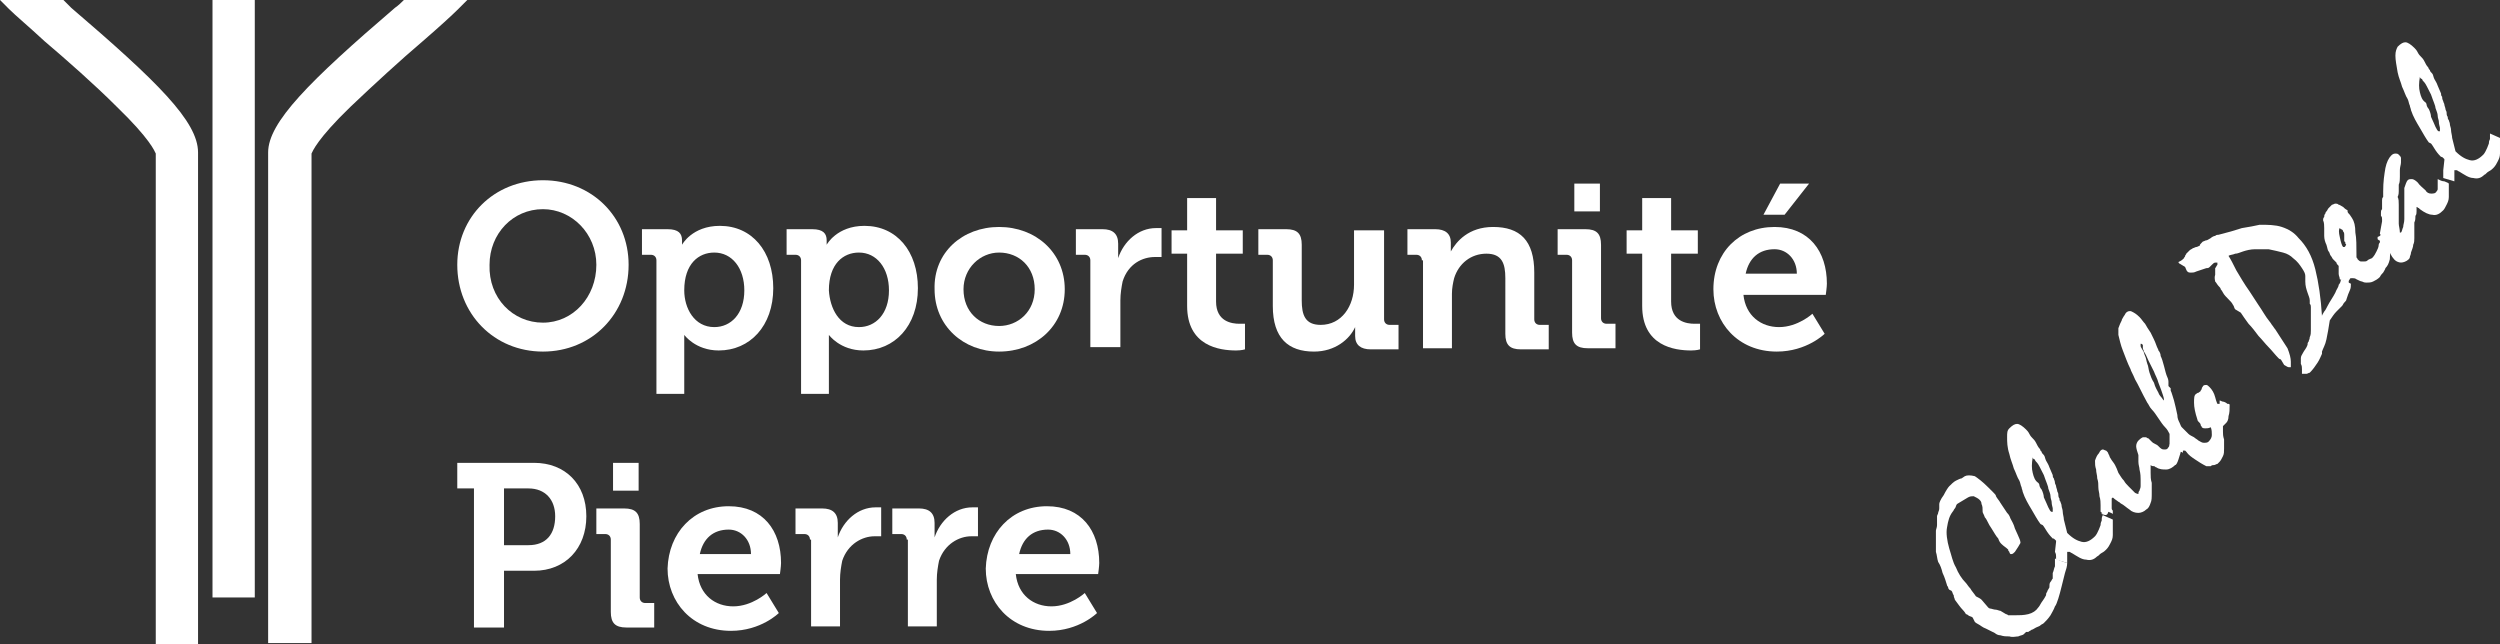
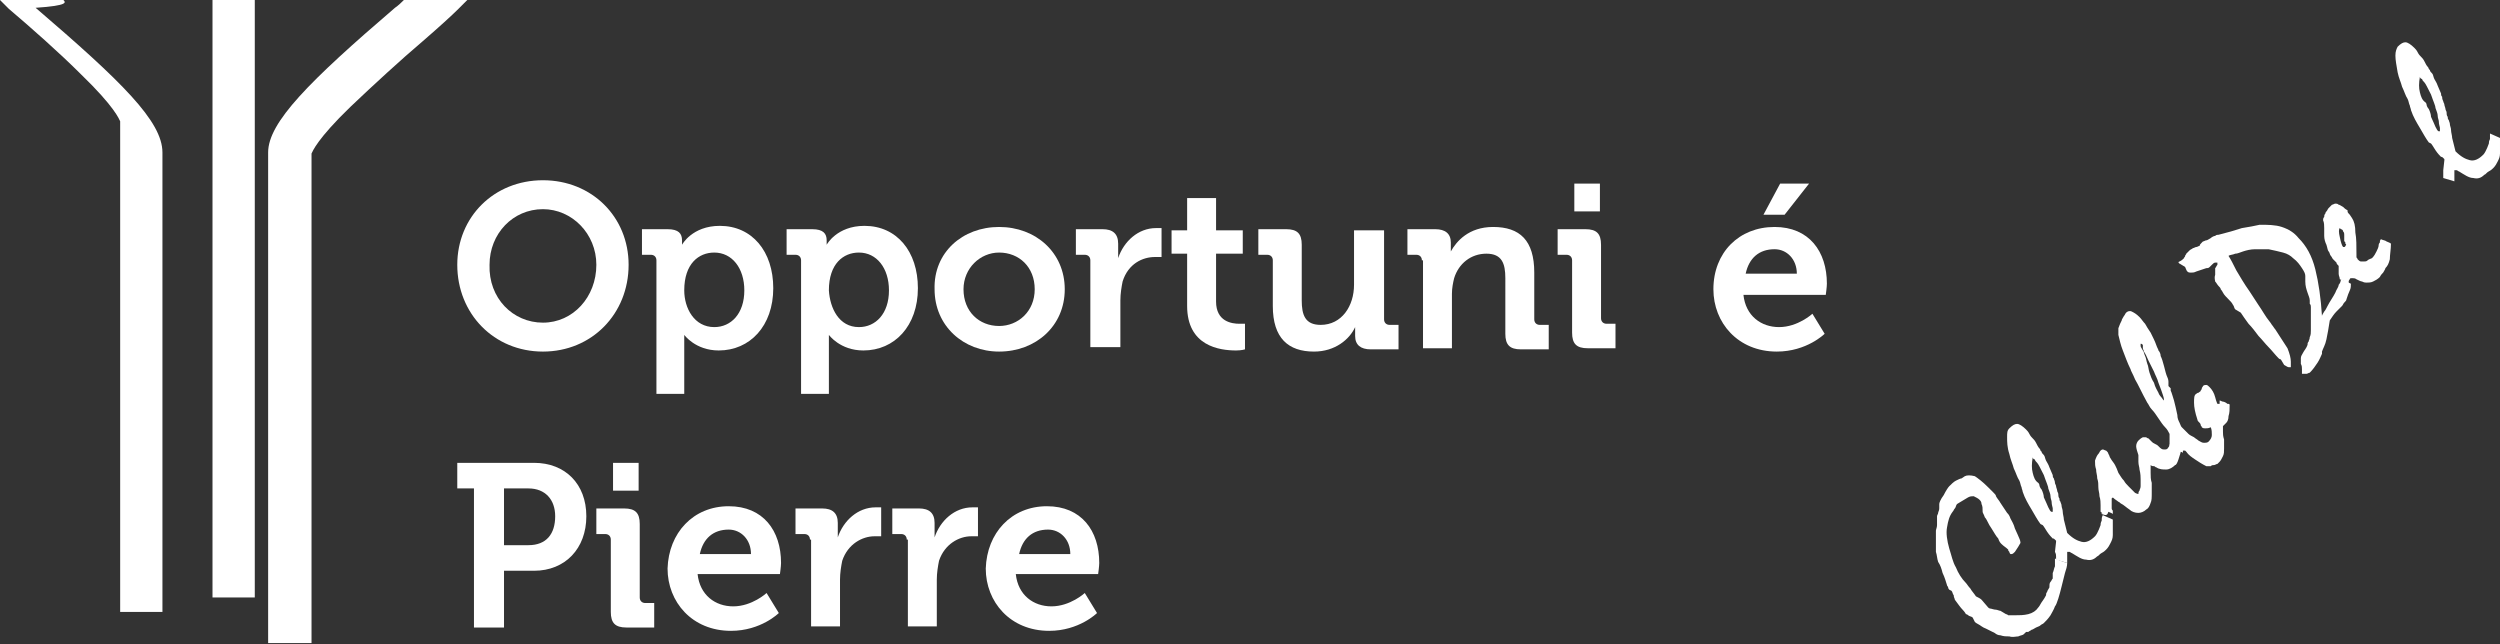
<svg xmlns="http://www.w3.org/2000/svg" version="1.1" id="Calque_1" x="0px" y="0px" viewBox="0 0 224.7 57.9" style="enable-background:new 0 0 224.7 57.9;" xml:space="preserve">
  <rect x="0" y="0" width="224.7" height="57.9" fill="#333333" stroke="none" />
  <style type="text/css">
	.st0{fill:#FFFFFF;}
</style>
  <g>
    <path class="st0" d="M35.5,0.7c-7.7,6.6-11.4,10.3-11.4,13v44.1H28V13.8c0.1-0.2,0.5-1.3,3.5-4.2c2.1-2,4.5-4.2,6.5-5.9   c1.5-1.3,2.6-2.3,3.2-2.9L42,0h-5.7C36.1,0.2,35.8,0.5,35.5,0.7" />
-     <path class="st0" d="M0.8,0.8C1.4,1.4,2.6,2.4,4,3.7c2,1.7,4.5,3.9,6.5,5.9c3,2.9,3.4,4,3.5,4.2v44.1h3.8V13.7   c0-2.8-3.7-6.4-11.4-13C6.2,0.5,5.9,0.2,5.7,0H0L0.8,0.8z" />
+     <path class="st0" d="M0.8,0.8c2,1.7,4.5,3.9,6.5,5.9c3,2.9,3.4,4,3.5,4.2v44.1h3.8V13.7   c0-2.8-3.7-6.4-11.4-13C6.2,0.5,5.9,0.2,5.7,0H0L0.8,0.8z" />
    <rect x="19.1" class="st0" width="3.8" height="53.7" />
    <g>
      <path class="st0" d="M185.8,50.6c0,0.3-0.1,0.6-0.2,0.9c-0.1,0.4-0.2,0.8-0.3,1.2c-0.1,0.4-0.2,0.8-0.3,1.1    c-0.1,0.3-0.2,0.6-0.3,0.7c-0.1,0.3-0.3,0.6-0.4,0.8c-0.2,0.3-0.4,0.5-0.6,0.7c-0.1,0.1-0.2,0.1-0.3,0.2c-0.1,0.1-0.2,0.1-0.4,0.2    c-0.2,0.1-0.3,0.2-0.4,0.2c-0.1,0.1-0.2,0.1-0.3,0.2h-0.2l-0.2,0.2c-0.1,0.1-0.3,0.1-0.5,0.2c-0.2,0-0.5,0.1-0.8,0    c-0.3,0-0.5,0-0.8-0.1c-0.2,0-0.4-0.1-0.5-0.2l-0.8-0.4c-0.3-0.1-0.5-0.3-0.7-0.4c-0.2-0.1-0.3-0.2-0.3-0.2l-0.2-0.4    c-0.1-0.1-0.3-0.1-0.4-0.2c-0.1-0.1-0.2-0.1-0.2-0.1c0,0-0.1-0.2-0.3-0.4c-0.2-0.2-0.4-0.5-0.7-0.9c0-0.1-0.1-0.2-0.1-0.4    c-0.1-0.1-0.1-0.3-0.2-0.4l-0.2-0.1c0,0-0.1-0.1-0.1-0.2c0-0.1-0.1-0.1-0.1-0.2c-0.1-0.3-0.2-0.7-0.4-1.1c-0.1-0.4-0.2-0.7-0.4-1    c-0.1-0.3-0.1-0.6-0.2-0.9c0-0.3,0-0.7,0-1.1c0-0.1,0-0.2,0-0.3c0-0.1,0-0.3,0-0.5c0-0.1,0.1-0.3,0.1-0.5c0-0.2,0-0.5,0-0.8    c0-0.1,0.1-0.2,0.1-0.3c0-0.1,0.1-0.2,0.1-0.4c0,0,0-0.1,0-0.2c0-0.1,0-0.1,0-0.2c0-0.1,0.1-0.4,0.4-0.8c0.2-0.4,0.4-0.7,0.5-0.8    c0.2-0.2,0.4-0.4,0.6-0.5c0.2-0.1,0.4-0.2,0.5-0.2l0.3-0.2c0.2-0.1,0.5-0.1,0.9,0c0.3,0.2,0.7,0.5,1.2,1c0.2,0.2,0.4,0.4,0.5,0.5    c0.1,0.1,0.2,0.2,0.2,0.3c0.1,0.2,0.3,0.4,0.4,0.6c0.2,0.3,0.4,0.6,0.6,0.9c0.1,0.1,0.2,0.2,0.3,0.5c0.1,0.2,0.3,0.5,0.4,0.9    c0.2,0.4,0.3,0.7,0.4,0.9c0.1,0.2,0.1,0.4,0.1,0.4c-0.1,0.2-0.3,0.5-0.5,0.8c-0.1,0.1-0.2,0.2-0.3,0.2c-0.1,0-0.1,0-0.1,0    c0,0-0.1-0.1-0.1-0.2c-0.1-0.1-0.1-0.1-0.1-0.2c-0.2-0.2-0.4-0.3-0.6-0.5c-0.1-0.1-0.2-0.2-0.3-0.5c-0.2-0.2-0.4-0.6-0.6-0.9    c-0.3-0.4-0.4-0.8-0.6-1c-0.1-0.3-0.2-0.4-0.2-0.5c0-0.3,0-0.5-0.1-0.7c0-0.2-0.1-0.3-0.2-0.4c-0.1-0.1-0.3-0.2-0.5-0.3    c-0.2,0-0.3,0-0.5,0.1c-0.2,0.1-0.3,0.2-0.5,0.3c-0.2,0.1-0.3,0.2-0.5,0.3c-0.1,0.1-0.1,0.3-0.2,0.4c-0.1,0.1-0.1,0.2-0.2,0.3    c-0.3,0.4-0.4,0.8-0.5,1.4c-0.1,0.5,0,1.2,0.2,1.9c0.2,0.6,0.3,1.2,0.6,1.7c0.2,0.5,0.5,1,0.9,1.4c0.1,0.1,0.2,0.3,0.4,0.5    c0.1,0.2,0.3,0.4,0.5,0.7c0.2,0.1,0.4,0.2,0.5,0.3l0.6,0.7c0,0,0.1,0.1,0.2,0.1c0.1,0,0.3,0.1,0.5,0.1c0.1,0,0.3,0.1,0.4,0.1    c0.2,0.1,0.3,0.2,0.5,0.3c0,0,0.1,0,0.2,0.1c0.1,0,0.1,0,0.2,0c0.1,0,0.3,0,0.4,0c0.4,0,0.8,0,1.2-0.1c0.4-0.1,0.7-0.3,0.9-0.6    c0,0,0.1-0.1,0.2-0.3c0.1-0.2,0.3-0.4,0.5-0.8c0-0.1,0-0.2,0.1-0.3c0-0.1,0.1-0.2,0.2-0.4c0-0.2,0-0.4,0.1-0.5    c0.1-0.1,0.1-0.2,0.2-0.3c0-0.1,0-0.1,0-0.2c0-0.1,0-0.2,0-0.3c0.1-0.2,0.1-0.4,0.2-0.6c0-0.2,0-0.4,0-0.7    C185.4,50.5,185.8,50.6,185.8,50.6z" />
      <path class="st0" d="M184.8,50.3c0-0.1,0-0.2,0-0.3c0-0.1,0-0.2-0.1-0.4l0.1-0.9c0,0,0-0.1,0-0.1c0,0-0.1-0.1-0.1-0.1    c-0.1-0.1-0.1-0.1-0.2-0.1c-0.1-0.1-0.3-0.3-0.5-0.6c-0.2-0.3-0.3-0.5-0.4-0.6l-0.2-0.1c-0.3-0.4-0.5-0.8-0.8-1.3    c-0.3-0.5-0.6-1-0.8-1.6c0-0.1-0.1-0.3-0.1-0.4c-0.1-0.2-0.1-0.4-0.2-0.6c-0.2-0.3-0.3-0.7-0.5-1.1c-0.1-0.4-0.3-0.8-0.4-1.3    c-0.2-0.6-0.2-1.1-0.2-1.5c0-0.4,0-0.6,0.2-0.8c0.3-0.3,0.5-0.4,0.7-0.4c0.2,0,0.5,0.2,0.8,0.5c0.1,0.1,0.2,0.2,0.3,0.4    c0.1,0.2,0.2,0.3,0.3,0.4c0.1,0.1,0.2,0.2,0.3,0.4c0.1,0.2,0.2,0.4,0.3,0.5c0,0,0.1,0.1,0.1,0.2l0.1,0.1c0,0.1,0.1,0.2,0.2,0.3    c0.1,0.1,0.1,0.3,0.2,0.5c0.1,0.2,0.2,0.3,0.3,0.6c0.1,0.2,0.2,0.5,0.3,0.7c0,0.1,0,0.2,0.1,0.3c0,0.1,0.1,0.2,0.1,0.4    c0,0.1,0.1,0.2,0.1,0.3c0,0.1,0.1,0.3,0.1,0.4c0,0.1,0.1,0.2,0.1,0.3c0,0.1,0,0.3,0.1,0.4c0,0.1,0,0.2,0.1,0.3    c0,0.1,0.1,0.2,0.1,0.4c0,0.1,0.1,0.3,0.1,0.5c0,0.2,0.1,0.5,0.1,0.7c0.1,0.4,0.2,0.8,0.3,1.2c0.5,0.5,0.9,0.7,1.3,0.8    c0.4,0.1,0.8-0.1,1.2-0.5c0,0,0.1-0.1,0.2-0.3c0.1-0.2,0.2-0.4,0.3-0.7c0-0.1,0-0.2,0.1-0.4c0-0.2,0-0.3,0.1-0.5l0.9,0.4    c0,0.2,0,0.5,0,0.7c0,0.2,0,0.5,0,0.7c0,0.3-0.1,0.5-0.2,0.7c-0.1,0.2-0.2,0.4-0.4,0.6c-0.1,0.1-0.2,0.2-0.4,0.3    c-0.2,0.1-0.3,0.3-0.4,0.3c-0.3,0.3-0.6,0.4-1,0.3c-0.4,0-0.8-0.3-1.3-0.6c-0.1,0-0.1-0.1-0.2-0.1c0,0-0.1,0-0.2,0    c0,0.1,0,0.3,0,0.4c0,0.2,0,0.4,0,0.6L184.8,50.3z M182.7,41.1L182.7,41.1c-0.1,0.6-0.1,1,0,1.4c0.1,0.4,0.2,0.7,0.5,0.9    c0,0,0.1,0.1,0.1,0.2c0,0.1,0.1,0.3,0.2,0.4c0.1,0.2,0.2,0.5,0.2,0.7c0.2,0.4,0.3,0.7,0.4,0.9c0.1,0.2,0.2,0.4,0.3,0.4l0.1,0    c0,0,0-0.1,0-0.3c0-0.1-0.1-0.3-0.1-0.6c0-0.1-0.1-0.3-0.1-0.5c0-0.2-0.1-0.4-0.2-0.7c0-0.2-0.2-0.6-0.4-1.2    c-0.3-0.6-0.5-1-0.6-1.1c-0.1-0.1-0.2-0.2-0.2-0.3C182.8,41.3,182.7,41.2,182.7,41.1z" />
      <path class="st0" d="M188.9,46.2C189,46.2,189,46.1,188.9,46.2c0-0.1,0-0.2-0.1-0.2c0-0.1,0-0.3,0-0.6c0-0.2,0-0.5-0.1-0.8    c0-0.3-0.1-0.5-0.1-0.8c0-0.3,0-0.5-0.1-0.8c0-0.3-0.1-0.5-0.1-0.8c-0.1-0.3-0.1-0.5-0.1-0.8c0.1-0.3,0.2-0.5,0.3-0.6    c0.1-0.1,0.1-0.2,0.2-0.3c0.1-0.1,0.2-0.1,0.2-0.1c0.1,0,0.2,0.1,0.3,0.1c0,0,0.1,0.1,0.1,0.1s0.1,0.1,0.1,0.2    c0.1,0.1,0.1,0.3,0.2,0.4c0.1,0.2,0.3,0.4,0.4,0.6c0.1,0.2,0.2,0.4,0.3,0.7c0.2,0.3,0.3,0.5,0.5,0.7c0.1,0.2,0.3,0.4,0.4,0.5    c0.3,0.3,0.5,0.5,0.6,0.6c0.2,0.1,0.3,0.1,0.3,0.1c0-0.1,0-0.2,0.1-0.3c0-0.1,0.1-0.2,0.1-0.4c0-0.2,0-0.4,0-0.6    c0-0.2,0-0.5-0.1-0.9c0-0.2-0.1-0.4-0.1-0.7c0-0.1,0-0.2,0-0.3s0-0.2,0-0.3c-0.1-0.3-0.2-0.6-0.2-0.8c0-0.2,0.1-0.4,0.2-0.5    c0.1-0.1,0.2-0.2,0.4-0.3c0.1,0,0.2,0,0.3,0c0,0,0.1,0.1,0.2,0.1c0.1,0.1,0.2,0.2,0.3,0.3c0.1,0.1,0.1,0.1,0.3,0.2    s0.2,0.1,0.3,0.2c0.2,0.2,0.3,0.3,0.5,0.3c0.2,0,0.3,0,0.4-0.2c0,0,0.1-0.1,0.1-0.2c0-0.1,0.1-0.1,0.1-0.2l1,0.4    c-0.1,0.5-0.2,0.8-0.3,1.1c-0.1,0.3-0.2,0.5-0.3,0.5c-0.2,0.2-0.5,0.4-0.8,0.4c-0.3,0-0.6,0-0.9-0.2c-0.1,0-0.1-0.1-0.2-0.1    c-0.1,0-0.2,0-0.3-0.1c0,0.1,0,0.2,0,0.3c0,0.1,0,0.2,0,0.4c0,0.3,0,0.6,0.1,0.9c0,0.3,0,0.6,0,0.9c0,0.4,0,0.7-0.1,0.9    c-0.1,0.3-0.2,0.5-0.4,0.6c-0.2,0.2-0.5,0.3-0.7,0.3c-0.3,0-0.6-0.1-0.8-0.3c-0.3-0.2-0.5-0.4-0.7-0.5c-0.2-0.1-0.2-0.2-0.3-0.2    c-0.1-0.1-0.3-0.2-0.4-0.3c-0.1-0.1-0.1-0.1-0.2,0l0,0.1l0,0.8c0,0,0,0.1,0.1,0.2c0,0.1,0,0.2,0,0.3c-0.1-0.1-0.2-0.1-0.4-0.2    C189.4,46.4,189.2,46.3,188.9,46.2z" />
      <path class="st0" d="M195,40.2c0-0.1,0-0.3,0-0.5c0-0.2,0-0.4,0-0.7c-0.1-0.2-0.2-0.4-0.4-0.6c-0.2-0.2-0.4-0.5-0.6-0.8    c-0.2-0.3-0.4-0.6-0.6-0.8c-0.2-0.2-0.3-0.5-0.4-0.6c-0.5-0.9-0.8-1.6-1.1-2.1c-0.2-0.5-0.4-0.8-0.4-0.9c-0.3-0.6-0.5-1.2-0.7-1.7    c-0.2-0.5-0.3-1-0.4-1.4c0-0.1,0-0.2,0-0.3c0-0.1,0-0.2,0-0.3c0.1-0.3,0.2-0.5,0.3-0.7c0-0.1,0.1-0.2,0.2-0.4    c0.1-0.1,0.1-0.2,0.2-0.3c0.1-0.1,0.3-0.2,0.5-0.1c0.2,0.1,0.4,0.2,0.7,0.5c0.2,0.2,0.3,0.4,0.5,0.6c0.1,0.2,0.3,0.5,0.5,0.8    c0.2,0.4,0.4,0.8,0.5,1.1c0.1,0.3,0.2,0.4,0.2,0.5c0.1,0.1,0.2,0.3,0.2,0.5c0.1,0.2,0.2,0.5,0.3,0.9c0.1,0.4,0.2,0.8,0.3,1    c0.1,0.2,0.1,0.4,0.1,0.4c0,0.1,0,0.1,0,0.2c0,0.1,0,0.1,0,0.2l0.2,0.2c0,0.1,0,0.1,0,0.2c0.1,0.2,0.2,0.6,0.3,0.9    c0.1,0.4,0.2,0.8,0.3,1.3c0,0.3,0.1,0.5,0.2,0.7c0.1,0.2,0.1,0.3,0.2,0.4l0.6,0.6c0.1,0.1,0.3,0.2,0.5,0.3    c0.1,0.1,0.3,0.2,0.4,0.3c0.2,0.1,0.3,0.2,0.5,0.2c0.1,0,0.3,0,0.4-0.1c0.2-0.2,0.3-0.4,0.3-0.6c0-0.2,0-0.5-0.1-0.7    c-0.2,0.1-0.3,0.1-0.5,0.1c-0.1,0-0.2,0-0.3-0.1c0-0.1-0.1-0.1-0.1-0.2c0-0.1-0.1-0.2-0.1-0.2c0,0-0.1-0.1-0.1-0.1    c0,0-0.1-0.1-0.1-0.2c-0.2-0.6-0.3-1.1-0.3-1.5c0-0.4,0-0.7,0.2-0.8c0,0,0.1-0.1,0.2-0.1c0.1-0.1,0.2-0.1,0.2-0.2    c0,0,0.1-0.1,0.1-0.2c0-0.1,0.1-0.1,0.1-0.2c0.1-0.1,0.2-0.1,0.3-0.1c0.1,0,0.2,0.1,0.3,0.2c0.2,0.2,0.4,0.5,0.5,0.9    c0.1,0.4,0.2,0.6,0.2,0.6c0,0,0.1,0,0.2,0c0,0,0-0.1,0-0.1c0-0.1,0-0.1,0-0.2c0.1,0,0.2,0.1,0.3,0.1c0.1,0,0.3,0.1,0.4,0.2    c0.1,0,0.1,0,0.1,0c0,0,0.1,0,0.1,0.1c0,0.4,0,0.7-0.1,1c0,0.3-0.1,0.5-0.2,0.6c0,0-0.1,0.1-0.1,0.1c0,0-0.1,0.1-0.2,0.2    c0,0.1,0,0.3,0,0.5c0,0.2,0,0.4,0.1,0.7c0,0.1,0,0.2,0,0.3c0,0.1,0,0.3,0,0.5c0,0.3,0,0.5-0.1,0.7c-0.1,0.2-0.2,0.4-0.3,0.5    c-0.1,0.1-0.1,0.1-0.2,0.2c-0.1,0-0.2,0.1-0.3,0.1c-0.1,0-0.2,0-0.3,0.1c-0.1,0-0.2,0-0.4,0c-0.4-0.2-0.7-0.4-1-0.6    c-0.3-0.2-0.6-0.4-0.8-0.7c0,0-0.1-0.1-0.1-0.1c0,0-0.1,0-0.1,0l-0.1,0l0,0.1v0.1c-0.1-0.1-0.3-0.1-0.5-0.2    C195.4,40.3,195.2,40.3,195,40.2z M192.6,31C192.5,30.9,192.5,30.9,192.6,31c-0.1-0.1-0.1-0.1-0.2-0.1c0,0,0,0.1,0,0.2    c0,0.1,0.1,0.2,0.2,0.4c0.1,0.1,0.1,0.3,0.2,0.5c0.1,0.2,0.1,0.4,0.2,0.7c0.1,0.2,0.1,0.5,0.2,0.8c0.1,0.3,0.2,0.6,0.4,0.9    c0.1,0.4,0.3,0.7,0.4,0.9c0.1,0.3,0.3,0.4,0.4,0.6l0.1,0.1c0-0.1,0-0.2-0.1-0.5c-0.1-0.3-0.2-0.6-0.4-1.1c-0.1-0.4-0.3-0.7-0.4-1    c-0.1-0.2-0.2-0.4-0.2-0.4c-0.1-0.2-0.2-0.4-0.3-0.6c-0.1-0.2-0.2-0.5-0.4-0.8c0-0.1-0.1-0.2-0.1-0.3c0-0.1,0-0.1,0-0.2    C192.6,31,192.6,31,192.6,31z" />
      <path class="st0" d="M210.4,25.1c0.3,0.1,0.7,0.3,0.9,0.4c0,0.2,0,0.4-0.1,0.6c-0.1,0.2-0.2,0.5-0.3,0.8c0,0.1-0.1,0.2-0.2,0.3    c-0.1,0.1-0.1,0.2-0.2,0.3c-0.1,0.1-0.3,0.3-0.5,0.5c-0.2,0.2-0.4,0.5-0.6,0.8c-0.1,0.7-0.2,1.2-0.3,1.7c-0.1,0.5-0.3,0.8-0.4,1.1    l0,0.2c-0.1,0.2-0.2,0.5-0.4,0.8c-0.2,0.3-0.4,0.6-0.7,0.9c-0.1,0-0.2,0.1-0.3,0.1c-0.1,0-0.3,0-0.4,0c0-0.1,0-0.2,0-0.4    c0-0.2,0-0.3-0.1-0.5c0-0.2,0-0.4,0-0.5c0-0.2,0.1-0.3,0.2-0.5c0.1-0.2,0.3-0.4,0.4-0.7c0-0.1,0-0.2,0.1-0.3    c0-0.1,0.1-0.2,0.1-0.4c0.1-0.2,0.1-0.4,0.1-0.6s0-0.5,0-0.8c0-0.4,0-0.7,0-0.9c0-0.2,0-0.4,0-0.4c0-0.1,0-0.2-0.1-0.3    c0-0.1,0-0.2,0-0.3c0-0.2-0.1-0.4-0.2-0.7c-0.1-0.3-0.2-0.6-0.2-1c0,0,0-0.1,0-0.2c0-0.1,0-0.2,0-0.3c0-0.2-0.1-0.4-0.3-0.7    c-0.2-0.3-0.4-0.6-0.8-0.9c-0.2-0.2-0.5-0.4-0.9-0.5c-0.4-0.1-0.8-0.2-1.3-0.3c-0.4,0-0.8,0-1.2,0c-0.4,0-0.8,0.1-1.1,0.2    c-0.3,0.1-0.5,0.2-0.7,0.2c-0.2,0.1-0.5,0.1-0.6,0.2c0.2,0.3,0.4,0.7,0.7,1.3c0.3,0.5,0.7,1.2,1.2,1.9c0.5,0.8,1,1.5,1.3,2    c0.3,0.5,0.6,0.8,0.7,1c0.1,0.1,0.2,0.3,0.3,0.4l1.1,1.7c0.2,0.5,0.3,0.9,0.3,1.2c0,0.3,0,0.5,0,0.5c0,0-0.1,0-0.2,0    c-0.1,0-0.2-0.1-0.4-0.2l-0.3-0.5c0,0-0.1,0-0.2-0.1c-0.3-0.3-0.6-0.7-0.9-1c-0.3-0.3-0.6-0.7-0.9-1c-0.3-0.4-0.6-0.8-0.9-1.1    c-0.3-0.4-0.5-0.7-0.7-1l-0.5-0.3c-0.1-0.1-0.1-0.3-0.2-0.4c-0.1-0.2-0.2-0.3-0.4-0.5c-0.2-0.2-0.4-0.4-0.5-0.6    c-0.1-0.2-0.2-0.3-0.2-0.3c0-0.1-0.1-0.2-0.2-0.3c-0.1-0.1-0.2-0.3-0.3-0.4c0-0.1-0.1-0.3,0-0.6c0-0.3,0-0.5,0-0.6    c0.1-0.1,0.1-0.2,0.2-0.3c0-0.1,0-0.1,0-0.2c0,0-0.1,0-0.2,0c-0.1,0-0.2,0.1-0.3,0.2c-0.1,0.1-0.1,0.1-0.2,0.2    c-0.1,0.1-0.2,0.1-0.3,0.1l-0.9,0.3c-0.2,0.1-0.3,0.1-0.5,0.1c-0.1,0-0.2,0-0.3-0.1c-0.1-0.1-0.1-0.2-0.2-0.4    c-0.1-0.1-0.2-0.1-0.3-0.2c-0.1,0-0.1-0.1-0.2-0.1c0,0-0.1-0.1-0.1-0.1c0,0,0-0.1,0.1-0.1c0.2-0.1,0.3-0.2,0.4-0.3    c0-0.1,0.1-0.1,0.1-0.2c0-0.1,0.1-0.1,0.1-0.2c0.1-0.1,0.2-0.2,0.3-0.3c0.1-0.1,0.2-0.1,0.3-0.2c0.1,0,0.2-0.1,0.3-0.1    c0.1,0,0.2-0.1,0.3-0.1c0-0.1,0.1-0.2,0.2-0.3c0,0,0.1-0.1,0.1-0.1c0.1,0,0.2-0.1,0.3-0.1c0.1,0,0.2-0.1,0.4-0.2    c0.1-0.1,0.3-0.2,0.4-0.2c0.1-0.1,0.2-0.1,0.3-0.1c0.8-0.2,1.5-0.4,2.1-0.6c0.6-0.1,1.2-0.2,1.6-0.3c0.7,0,1.4,0,2,0.2    c0.6,0.2,1.1,0.5,1.5,1c0.7,0.7,1.2,1.6,1.5,2.8c0.3,1.2,0.5,2.6,0.6,4.2c0-0.1,0.1-0.2,0.2-0.4c0.1-0.1,0.2-0.3,0.3-0.5    c0.2-0.4,0.5-0.8,0.7-1.2c0.1-0.3,0.3-0.5,0.3-0.7C210.3,25.5,210.4,25.3,210.4,25.1z" />
      <path class="st0" d="M210.3,25.1c0-0.2-0.1-0.3-0.1-0.5c0-0.2,0-0.4,0-0.7c-0.1-0.1-0.2-0.2-0.2-0.3c-0.1-0.1-0.2-0.2-0.3-0.3    c-0.1-0.1-0.1-0.2-0.2-0.3c-0.1-0.1-0.1-0.3-0.2-0.4c-0.1-0.1-0.1-0.3-0.2-0.6c-0.1-0.2-0.2-0.5-0.2-0.8c0-0.2,0-0.4,0-0.7    c0-0.2,0-0.5-0.1-0.7c0-0.1,0-0.2,0.1-0.3c0-0.1,0-0.2,0.1-0.3c0-0.1,0.1-0.2,0.1-0.2c0.1-0.1,0.1-0.2,0.2-0.3    c0.1-0.1,0.2-0.2,0.3-0.3c0.1,0,0.2-0.1,0.3-0.1c0.1,0,0.2,0,0.3,0.1c0.1,0,0.2,0.1,0.4,0.2c0.1,0.1,0.2,0.2,0.4,0.3    c0,0,0,0,0,0.1c0,0.1,0.1,0.2,0.2,0.3l0.2,0.3c0.2,0.3,0.3,0.7,0.3,1.3c0.1,0.5,0.1,1.2,0.1,2c0,0.1,0,0.1,0,0.2    c0,0.1,0.1,0.1,0.1,0.2c0.1,0.1,0.2,0.2,0.3,0.2c0.1,0,0.2,0,0.3,0c0.1,0,0.2,0,0.3-0.1c0.1-0.1,0.2-0.1,0.4-0.2    c0.2-0.2,0.3-0.4,0.4-0.6c0.1-0.2,0.2-0.4,0.2-0.6c0,0,0-0.1,0.1-0.2c0-0.1,0-0.2,0.1-0.3c0.2,0.1,0.4,0.1,0.5,0.2    c0.2,0.1,0.3,0.1,0.4,0.2c0,0.5-0.1,1-0.1,1.4c-0.1,0.4-0.2,0.6-0.4,0.8c0,0.1-0.1,0.2-0.2,0.4c-0.1,0.1-0.2,0.2-0.3,0.4    c-0.2,0.2-0.4,0.3-0.6,0.4c-0.2,0.1-0.4,0.1-0.6,0.1c-0.1,0-0.2,0-0.4-0.1c-0.1,0-0.3-0.1-0.5-0.2c-0.1-0.1-0.3-0.1-0.4-0.1    c-0.1,0-0.2,0-0.2,0.1c0,0-0.1,0.1-0.1,0.2c0,0.1,0,0.2,0,0.3c-0.1-0.1-0.2-0.1-0.4-0.2C210.8,25.3,210.6,25.2,210.3,25.1z     M210.3,20.5c-0.1,0.1-0.1,0.4,0,0.8c0.1,0.5,0.2,0.8,0.3,0.9c0,0,0.1,0,0.1,0c0,0,0.1,0,0.1-0.1c0.1-0.1,0.1-0.1,0-0.2    c0-0.1,0-0.2-0.1-0.2c0-0.1,0-0.2,0-0.3c0-0.1,0-0.2,0-0.3c0-0.1,0-0.2-0.1-0.3c0-0.1-0.1-0.2-0.2-0.2c0,0-0.1-0.1-0.1-0.1    C210.4,20.4,210.4,20.4,210.3,20.5z" />
-       <path class="st0" d="M213.9,21l0.2-1.1c0,0,0-0.1,0-0.2c0-0.1,0-0.2-0.1-0.3c0-0.1,0-0.2,0-0.3c0-0.1,0-0.2,0.1-0.3    c0-0.1,0-0.2,0-0.3c0-0.1,0-0.3,0-0.5c0-0.1,0-0.2,0.1-0.3c0-0.1,0-0.3,0-0.5c0-0.9,0.1-1.5,0.2-2.1c0.1-0.5,0.3-0.9,0.5-1.1    c0.1-0.1,0.2-0.2,0.4-0.2c0.1,0,0.2,0,0.3,0.1c0.1,0.1,0.2,0.2,0.2,0.3c0,0.1,0,0.2,0,0.4c0,0.2-0.1,0.4-0.1,0.7    c0,0.2,0,0.4,0,0.6c0,0.2,0,0.5-0.1,0.7c0,0.1,0,0.2,0,0.3c0,0,0,0.1,0,0.3c0,0.1,0,0.3-0.1,0.5c0.1,0.2,0.1,0.4,0.1,0.7    c0,0.3,0,0.7,0,1.3c0,0.1,0,0.2,0,0.4c0,0.2,0.1,0.5,0.1,0.8l0.1,0c0.1-0.1,0.1-0.3,0.2-0.5c0-0.2,0.1-0.4,0.1-0.7    c0-0.3,0-0.6,0-0.8c0-0.2,0-0.3,0-0.4c0-0.1,0-0.1,0-0.2c0-0.1,0-0.1,0-0.2c0-0.5,0-0.9,0-1.2c0.1-0.3,0.2-0.6,0.3-0.7    c0.1-0.1,0.2-0.1,0.4-0.1c0.1,0,0.3,0.1,0.5,0.3c0.2,0.3,0.5,0.5,0.7,0.7c0.1,0.2,0.3,0.3,0.5,0.3c0.2,0,0.4,0,0.5-0.2    c0,0,0.1-0.1,0.1-0.2c0-0.1,0-0.1,0-0.2c0-0.1,0-0.2,0-0.2c0-0.1,0-0.1,0-0.2c0,0,0-0.1,0-0.1c0-0.1,0-0.1,0-0.2    c0.2,0.1,0.4,0.2,0.6,0.2c0.2,0.1,0.3,0.1,0.4,0.2c0,0.2,0,0.4,0,0.6c0,0.2,0,0.4,0,0.6c0,0.3-0.1,0.5-0.2,0.7    c-0.1,0.2-0.2,0.4-0.3,0.5c-0.3,0.3-0.6,0.5-1,0.4c-0.3,0-0.7-0.2-1.1-0.5c0,0-0.1-0.1-0.1-0.1c-0.1,0-0.1-0.1-0.2-0.1    c0,0,0,0.1,0,0.2c0,0.1,0,0.1,0,0.2c0,0.1,0,0.3-0.1,0.4c0,0.2,0,0.4-0.1,0.6c0,0.3,0,0.6,0,0.9c0,0.2,0,0.4,0,0.5    c0,0.2,0,0.4-0.1,0.6c0,0.2-0.1,0.4-0.2,0.7c0,0.2-0.1,0.3-0.1,0.4c0,0.1-0.1,0.2-0.1,0.2c-0.2,0.2-0.5,0.3-0.7,0.3    c-0.2,0-0.5-0.1-0.7-0.4c-0.1-0.1-0.2-0.3-0.3-0.5c-0.1-0.2-0.1-0.4-0.1-0.6c-0.1-0.1-0.1-0.1-0.1-0.2c0,0-0.1,0-0.1-0.1    c0,0-0.1,0-0.1,0c-0.1,0-0.2-0.1-0.3-0.1c-0.1,0-0.3-0.1-0.4-0.2c0,0,0-0.1,0-0.2C214,21.2,214,21.1,213.9,21z" />
      <path class="st0" d="M219.6,16c0-0.1,0-0.2,0-0.3c0-0.1,0-0.2,0-0.4l0.1-0.9c0,0,0-0.1,0-0.1c0,0-0.1-0.1-0.1-0.1    c-0.1-0.1-0.1-0.1-0.2-0.1c-0.1-0.1-0.3-0.3-0.5-0.6c-0.2-0.3-0.3-0.5-0.4-0.6l-0.2-0.1c-0.3-0.4-0.5-0.8-0.8-1.3    c-0.3-0.5-0.6-1-0.8-1.6c0-0.1-0.1-0.3-0.1-0.4c-0.1-0.2-0.1-0.4-0.2-0.6c-0.2-0.3-0.3-0.7-0.5-1.1c-0.1-0.4-0.3-0.8-0.4-1.3    c-0.1-0.6-0.2-1.1-0.2-1.5c0-0.4,0.1-0.6,0.2-0.8c0.3-0.3,0.5-0.4,0.7-0.4c0.2,0,0.5,0.2,0.8,0.5c0.1,0.1,0.2,0.2,0.3,0.4    c0.1,0.2,0.2,0.3,0.3,0.4c0.1,0.1,0.2,0.2,0.3,0.4c0.1,0.2,0.2,0.4,0.3,0.5c0,0,0.1,0.1,0.1,0.2l0.1,0.1c0,0.1,0.1,0.2,0.2,0.3    c0.1,0.1,0.1,0.3,0.2,0.5c0.1,0.2,0.2,0.3,0.3,0.6c0.1,0.2,0.2,0.5,0.3,0.7c0,0.1,0,0.2,0.1,0.3c0,0.1,0,0.2,0.1,0.4    c0,0.1,0.1,0.2,0.1,0.3c0,0.1,0.1,0.3,0.1,0.4c0,0.1,0.1,0.2,0.1,0.3c0,0.1,0,0.3,0.1,0.4c0,0.1,0,0.2,0.1,0.3    c0,0.1,0.1,0.2,0.1,0.4c0,0.1,0.1,0.3,0.1,0.5c0,0.2,0.1,0.5,0.1,0.7c0.1,0.4,0.2,0.8,0.3,1.2c0.5,0.5,0.9,0.7,1.3,0.8    s0.8-0.1,1.2-0.5c0,0,0.1-0.1,0.2-0.3c0.1-0.2,0.2-0.4,0.3-0.7c0-0.1,0-0.2,0.1-0.4c0-0.2,0-0.3,0-0.5l0.9,0.4c0,0.2,0,0.5,0,0.7    c0,0.2,0,0.5,0,0.7c0,0.3-0.1,0.5-0.2,0.7c-0.1,0.2-0.2,0.4-0.4,0.6c-0.1,0.1-0.2,0.2-0.4,0.3c-0.2,0.1-0.3,0.3-0.4,0.3    c-0.3,0.3-0.6,0.4-1,0.3c-0.4,0-0.8-0.3-1.3-0.6c-0.1,0-0.1-0.1-0.2-0.1c-0.1,0-0.1,0-0.2,0c0,0.1,0,0.3,0,0.4c0,0.2,0,0.4,0,0.6    L219.6,16z M217.5,6.9L217.5,6.9c-0.1,0.6-0.1,1,0,1.4c0.1,0.4,0.2,0.7,0.5,0.9c0,0,0.1,0.1,0.1,0.2c0,0.1,0.1,0.3,0.2,0.4    c0.1,0.2,0.2,0.5,0.2,0.7c0.2,0.4,0.3,0.7,0.4,0.9c0.1,0.2,0.2,0.4,0.3,0.4l0.1,0c0,0,0-0.1,0-0.3c0-0.1-0.1-0.3-0.1-0.6    c0-0.1-0.1-0.3-0.1-0.5c0-0.2-0.1-0.4-0.2-0.7c0-0.2-0.2-0.6-0.4-1.2c-0.3-0.6-0.5-1-0.6-1.1c-0.1-0.1-0.2-0.2-0.2-0.3    C217.6,7.1,217.5,7,217.5,6.9z" />
    </g>
    <g>
      <path class="st0" d="M48.8,16.2c4.4,0,7.7,3.3,7.7,7.6c0,4.4-3.3,7.8-7.7,7.8c-4.4,0-7.7-3.4-7.7-7.8    C41.1,19.5,44.4,16.2,48.8,16.2z M48.8,29c2.7,0,4.8-2.3,4.8-5.2c0-2.8-2.2-5-4.8-5c-2.7,0-4.8,2.2-4.8,5    C43.9,26.8,46.1,29,48.8,29z" />
      <path class="st0" d="M59,23.4c0-0.3-0.2-0.5-0.5-0.5h-0.8v-2.3H60c1,0,1.3,0.4,1.3,1c0,0.3,0,0.4,0,0.4h0c0,0,0.9-1.7,3.4-1.7    c2.9,0,4.8,2.3,4.8,5.6c0,3.4-2.1,5.6-4.9,5.6c-2.1,0-3.1-1.4-3.1-1.4h0c0,0,0,0.4,0,0.9v4.4H59V23.4z M64.2,29.4    c1.5,0,2.7-1.2,2.7-3.3c0-2-1.1-3.4-2.7-3.4c-1.4,0-2.7,1-2.7,3.4C61.5,27.7,62.4,29.4,64.2,29.4z" />
      <path class="st0" d="M72,23.4c0-0.3-0.2-0.5-0.5-0.5h-0.8v-2.3H73c1,0,1.3,0.4,1.3,1c0,0.3,0,0.4,0,0.4h0c0,0,0.9-1.7,3.4-1.7    c2.9,0,4.8,2.3,4.8,5.6c0,3.4-2.1,5.6-4.9,5.6c-2.1,0-3.1-1.4-3.1-1.4h0c0,0,0,0.4,0,0.9v4.4H72V23.4z M77.2,29.4    c1.5,0,2.7-1.2,2.7-3.3c0-2-1.1-3.4-2.7-3.4c-1.4,0-2.7,1-2.7,3.4C74.6,27.7,75.4,29.4,77.2,29.4z" />
      <path class="st0" d="M89.8,20.4c3.3,0,5.9,2.3,5.9,5.6c0,3.3-2.6,5.6-5.9,5.6c-3.2,0-5.8-2.3-5.8-5.6    C83.9,22.7,86.5,20.4,89.8,20.4z M89.8,29.3c1.7,0,3.2-1.3,3.2-3.3c0-2-1.4-3.3-3.2-3.3c-1.7,0-3.2,1.4-3.2,3.3    C86.6,28,88,29.3,89.8,29.3z" />
      <path class="st0" d="M98,23.4c0-0.3-0.2-0.5-0.5-0.5h-0.8v-2.3h2.4c0.9,0,1.4,0.4,1.4,1.3v0.6c0,0.4,0,0.7,0,0.7h0    c0.5-1.5,1.8-2.7,3.4-2.7c0.2,0,0.5,0,0.5,0v2.6c0,0-0.3,0-0.6,0c-1.1,0-2.4,0.6-2.9,2.2c-0.1,0.5-0.2,1.1-0.2,1.7v4.2H98V23.4z" />
      <path class="st0" d="M106.7,22.8h-1.4v-2.1h1.4v-2.9h2.6v2.9h2.4v2.1h-2.4v4.3c0,1.8,1.4,2,2.1,2c0.3,0,0.5,0,0.5,0v2.3    c0,0-0.3,0.1-0.8,0.1c-1.5,0-4.4-0.4-4.4-4V22.8z" />
      <path class="st0" d="M114.4,23.4c0-0.3-0.2-0.5-0.5-0.5h-0.8v-2.3h2.5c1,0,1.4,0.4,1.4,1.4V27c0,1.3,0.3,2.2,1.7,2.2    c1.9,0,3-1.7,3-3.6v-4.9h2.7v8c0,0.3,0.2,0.5,0.5,0.5h0.8v2.2h-2.5c-0.9,0-1.4-0.4-1.4-1.2v-0.3c0-0.3,0-0.5,0-0.5h0    c-0.5,1.1-1.8,2.2-3.7,2.2c-2.3,0-3.7-1.2-3.7-4.1V23.4z" />
      <path class="st0" d="M127.8,23.4c0-0.3-0.2-0.5-0.5-0.5h-0.8v-2.3h2.5c0.9,0,1.4,0.4,1.4,1.2v0.3c0,0.2,0,0.5,0,0.5h0    c0.5-0.9,1.6-2.2,3.8-2.2c2.4,0,3.7,1.2,3.7,4.1v4.2c0,0.3,0.2,0.5,0.5,0.5h0.8v2.2h-2.5c-1,0-1.4-0.4-1.4-1.4V25    c0-1.3-0.3-2.2-1.7-2.2c-1.4,0-2.5,0.9-2.9,2.2c-0.1,0.4-0.2,0.9-0.2,1.4v4.9h-2.6V23.4z" />
      <path class="st0" d="M141.3,23.4c0-0.3-0.2-0.5-0.5-0.5H140v-2.3h2.5c1,0,1.4,0.4,1.4,1.4v6.6c0,0.3,0.2,0.5,0.5,0.5h0.8v2.2h-2.5    c-1,0-1.4-0.4-1.4-1.4V23.4z M141.5,16.5h2.3v2.5h-2.3V16.5z" />
-       <path class="st0" d="M147.6,22.8h-1.4v-2.1h1.4v-2.9h2.6v2.9h2.4v2.1h-2.4v4.3c0,1.8,1.4,2,2.1,2c0.3,0,0.5,0,0.5,0v2.3    c0,0-0.3,0.1-0.8,0.1c-1.5,0-4.4-0.4-4.4-4V22.8z" />
      <path class="st0" d="M159.5,20.4c3.1,0,4.7,2.2,4.7,5.1c0,0.3-0.1,1-0.1,1h-7.4c0.2,1.9,1.6,2.9,3.2,2.9c1.7,0,3-1.2,3-1.2    l1.1,1.8c0,0-1.6,1.6-4.3,1.6c-3.5,0-5.7-2.6-5.7-5.6C154,22.7,156.3,20.4,159.5,20.4z M161.5,24.6c0-1.3-0.9-2.2-2-2.2    c-1.4,0-2.3,0.8-2.6,2.2H161.5z M160,16.5h2.6l-2.2,2.8h-1.9L160,16.5z" />
      <path class="st0" d="M42.5,43.9h-1.4v-2.3H48c2.8,0,4.7,1.9,4.7,4.8c0,2.9-1.9,4.9-4.7,4.9h-2.7v5.1h-2.7V43.9z M47.5,49    c1.6,0,2.4-1,2.4-2.6c0-1.5-0.9-2.5-2.4-2.5h-2.2V49H47.5z" />
      <path class="st0" d="M54.9,48.5c0-0.3-0.2-0.5-0.5-0.5h-0.8v-2.3h2.5c1,0,1.4,0.4,1.4,1.4v6.6c0,0.3,0.2,0.5,0.5,0.5h0.8v2.2h-2.5    c-1,0-1.4-0.4-1.4-1.4V48.5z M55.1,41.6h2.3v2.5h-2.3V41.6z" />
      <path class="st0" d="M65.5,45.5c3.1,0,4.7,2.2,4.7,5.1c0,0.3-0.1,1-0.1,1h-7.4c0.2,1.9,1.6,2.9,3.2,2.9c1.7,0,3-1.2,3-1.2l1.1,1.8    c0,0-1.6,1.6-4.3,1.6c-3.5,0-5.7-2.6-5.7-5.6C60.1,47.9,62.3,45.5,65.5,45.5z M67.5,49.8c0-1.3-0.9-2.2-2-2.2    c-1.4,0-2.3,0.8-2.6,2.2H67.5z" />
      <path class="st0" d="M72.8,48.5c0-0.3-0.2-0.5-0.5-0.5h-0.8v-2.3h2.4c0.9,0,1.4,0.4,1.4,1.3v0.6c0,0.4,0,0.7,0,0.7h0    c0.5-1.5,1.8-2.7,3.4-2.7c0.2,0,0.5,0,0.5,0v2.6c0,0-0.3,0-0.6,0c-1.1,0-2.4,0.7-2.9,2.2c-0.1,0.5-0.2,1.1-0.2,1.7v4.2h-2.6V48.5z    " />
      <path class="st0" d="M81.5,48.5c0-0.3-0.2-0.5-0.5-0.5h-0.8v-2.3h2.4c0.9,0,1.4,0.4,1.4,1.3v0.6c0,0.4,0,0.7,0,0.7h0    c0.5-1.5,1.8-2.7,3.4-2.7c0.2,0,0.5,0,0.5,0v2.6c0,0-0.3,0-0.6,0c-1.1,0-2.4,0.7-2.9,2.2c-0.1,0.5-0.2,1.1-0.2,1.7v4.2h-2.6V48.5z    " />
      <path class="st0" d="M94.1,45.5c3.1,0,4.7,2.2,4.7,5.1c0,0.3-0.1,1-0.1,1h-7.4c0.2,1.9,1.6,2.9,3.2,2.9c1.7,0,3-1.2,3-1.2l1.1,1.8    c0,0-1.6,1.6-4.3,1.6c-3.5,0-5.7-2.6-5.7-5.6C88.7,47.9,90.9,45.5,94.1,45.5z M96.2,49.8c0-1.3-0.9-2.2-2-2.2    c-1.4,0-2.3,0.8-2.6,2.2H96.2z" />
    </g>
  </g>
</svg>